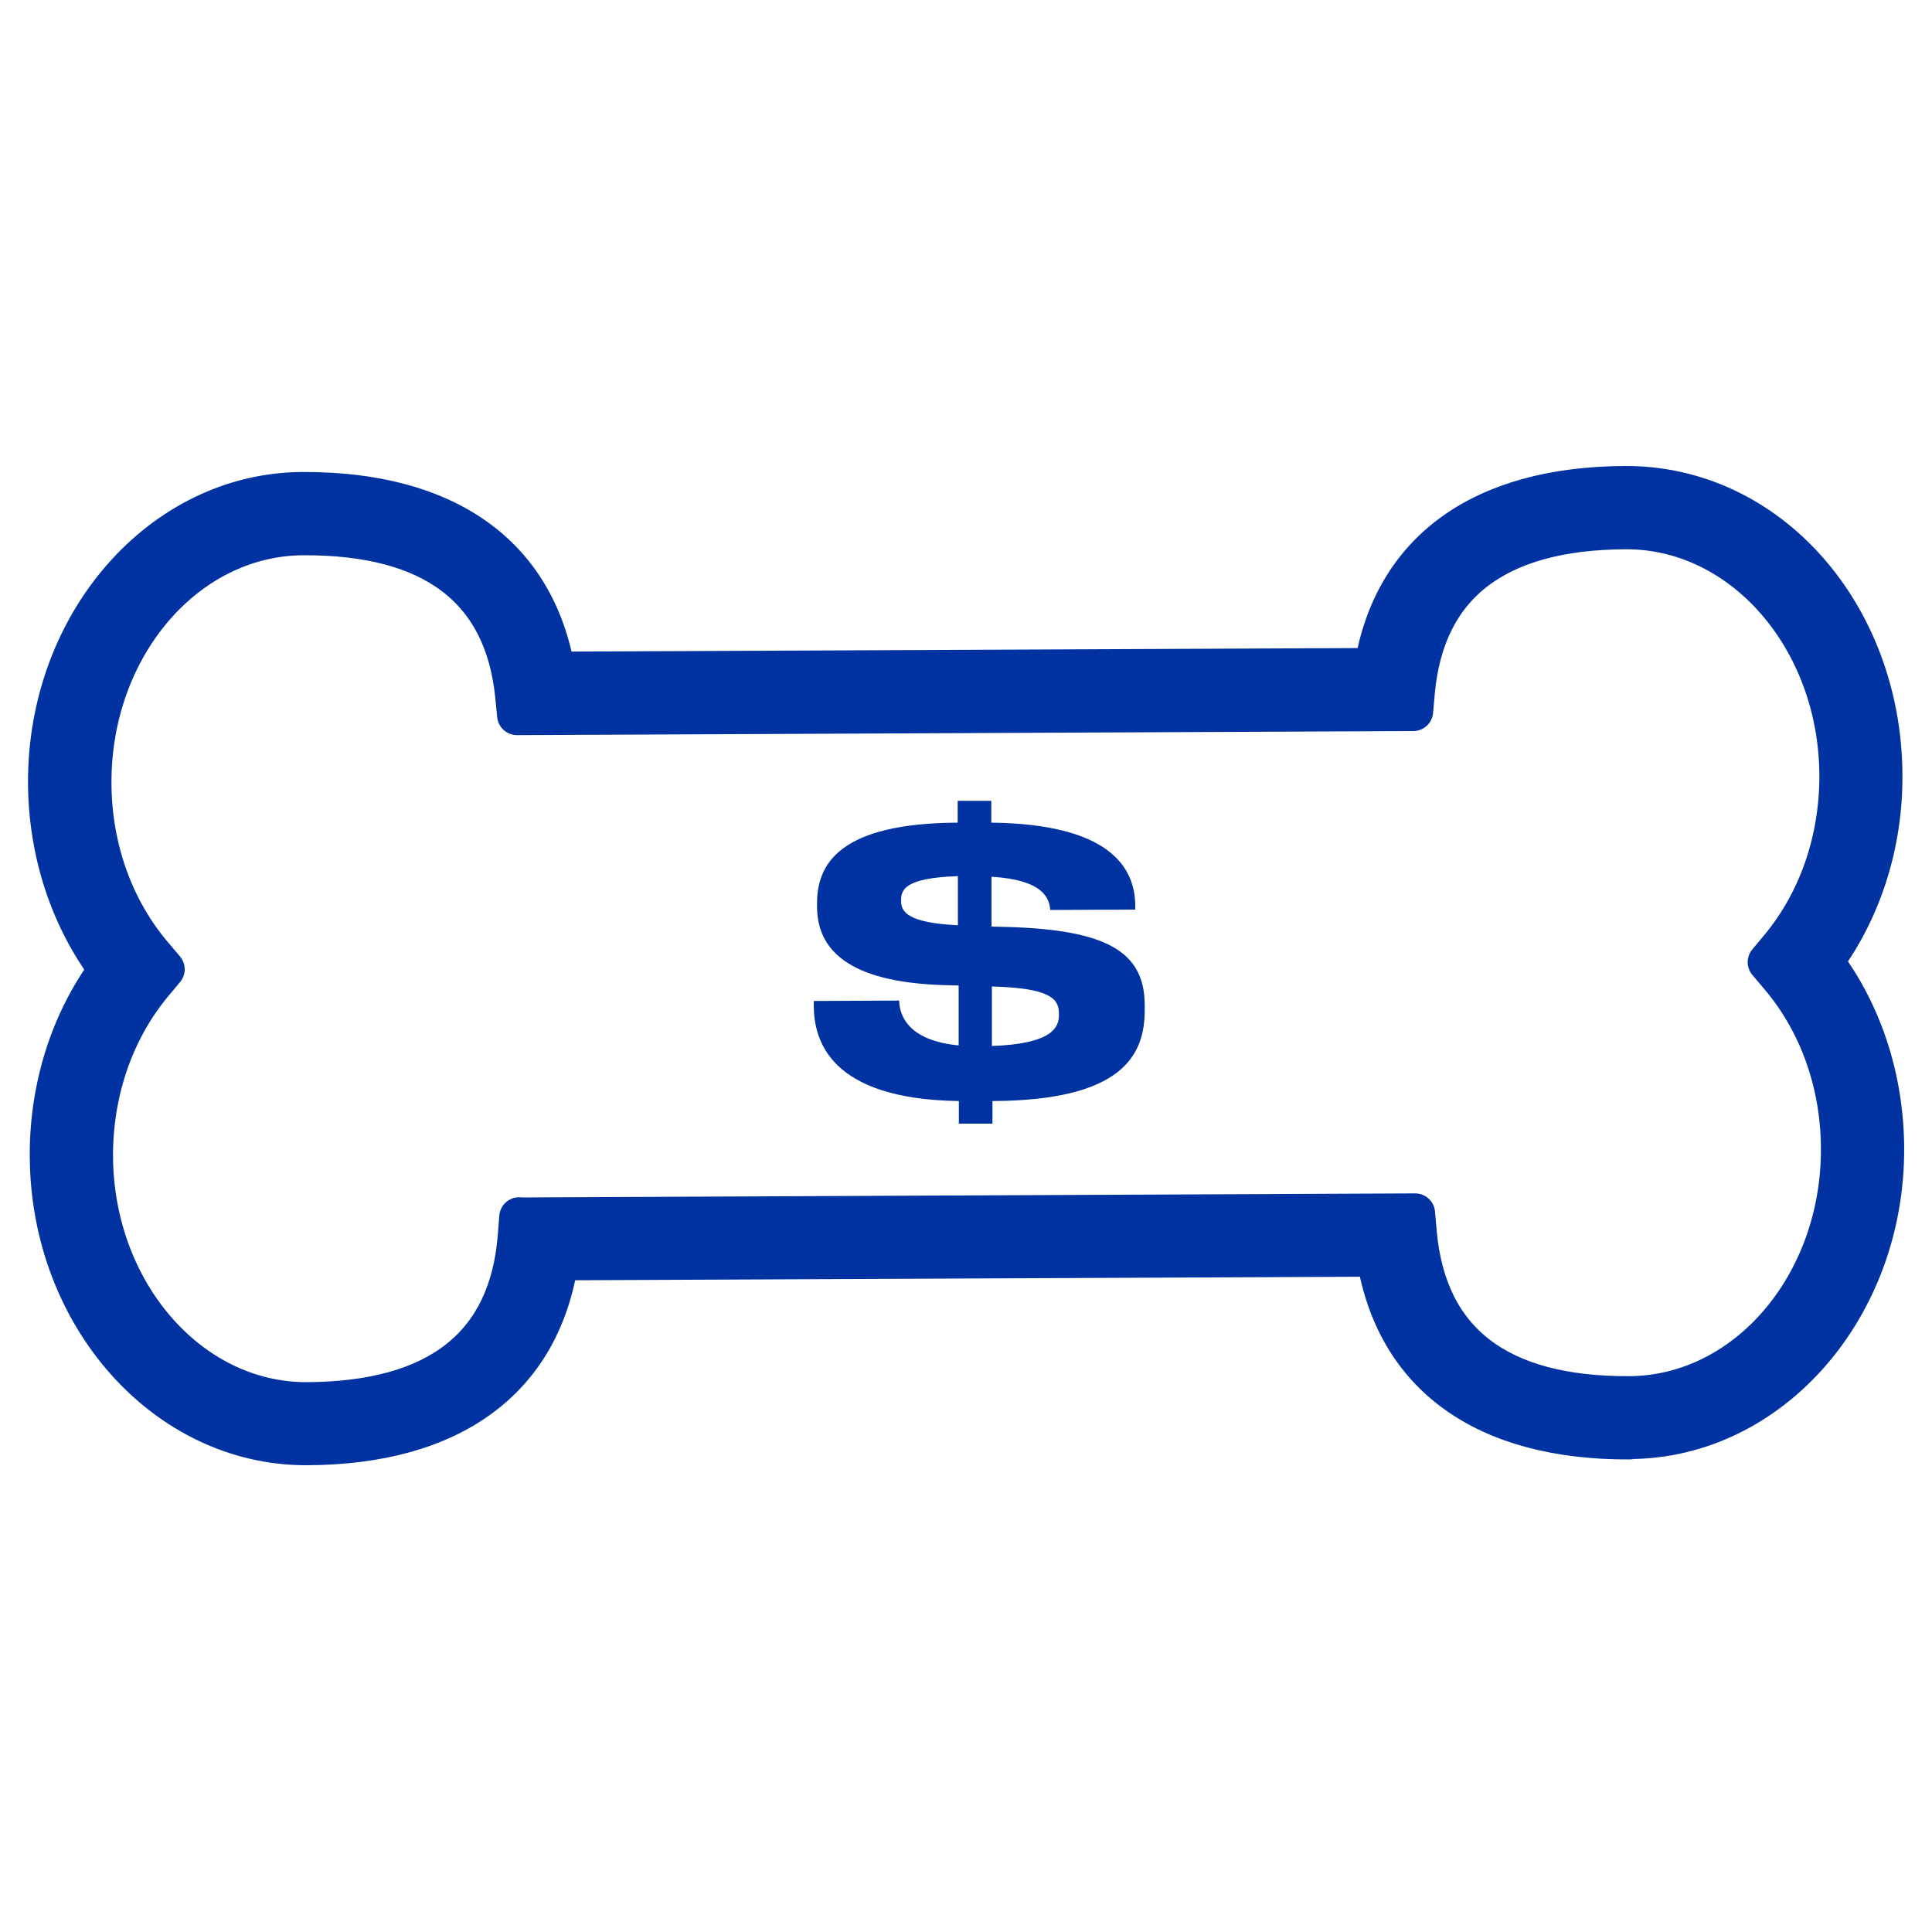
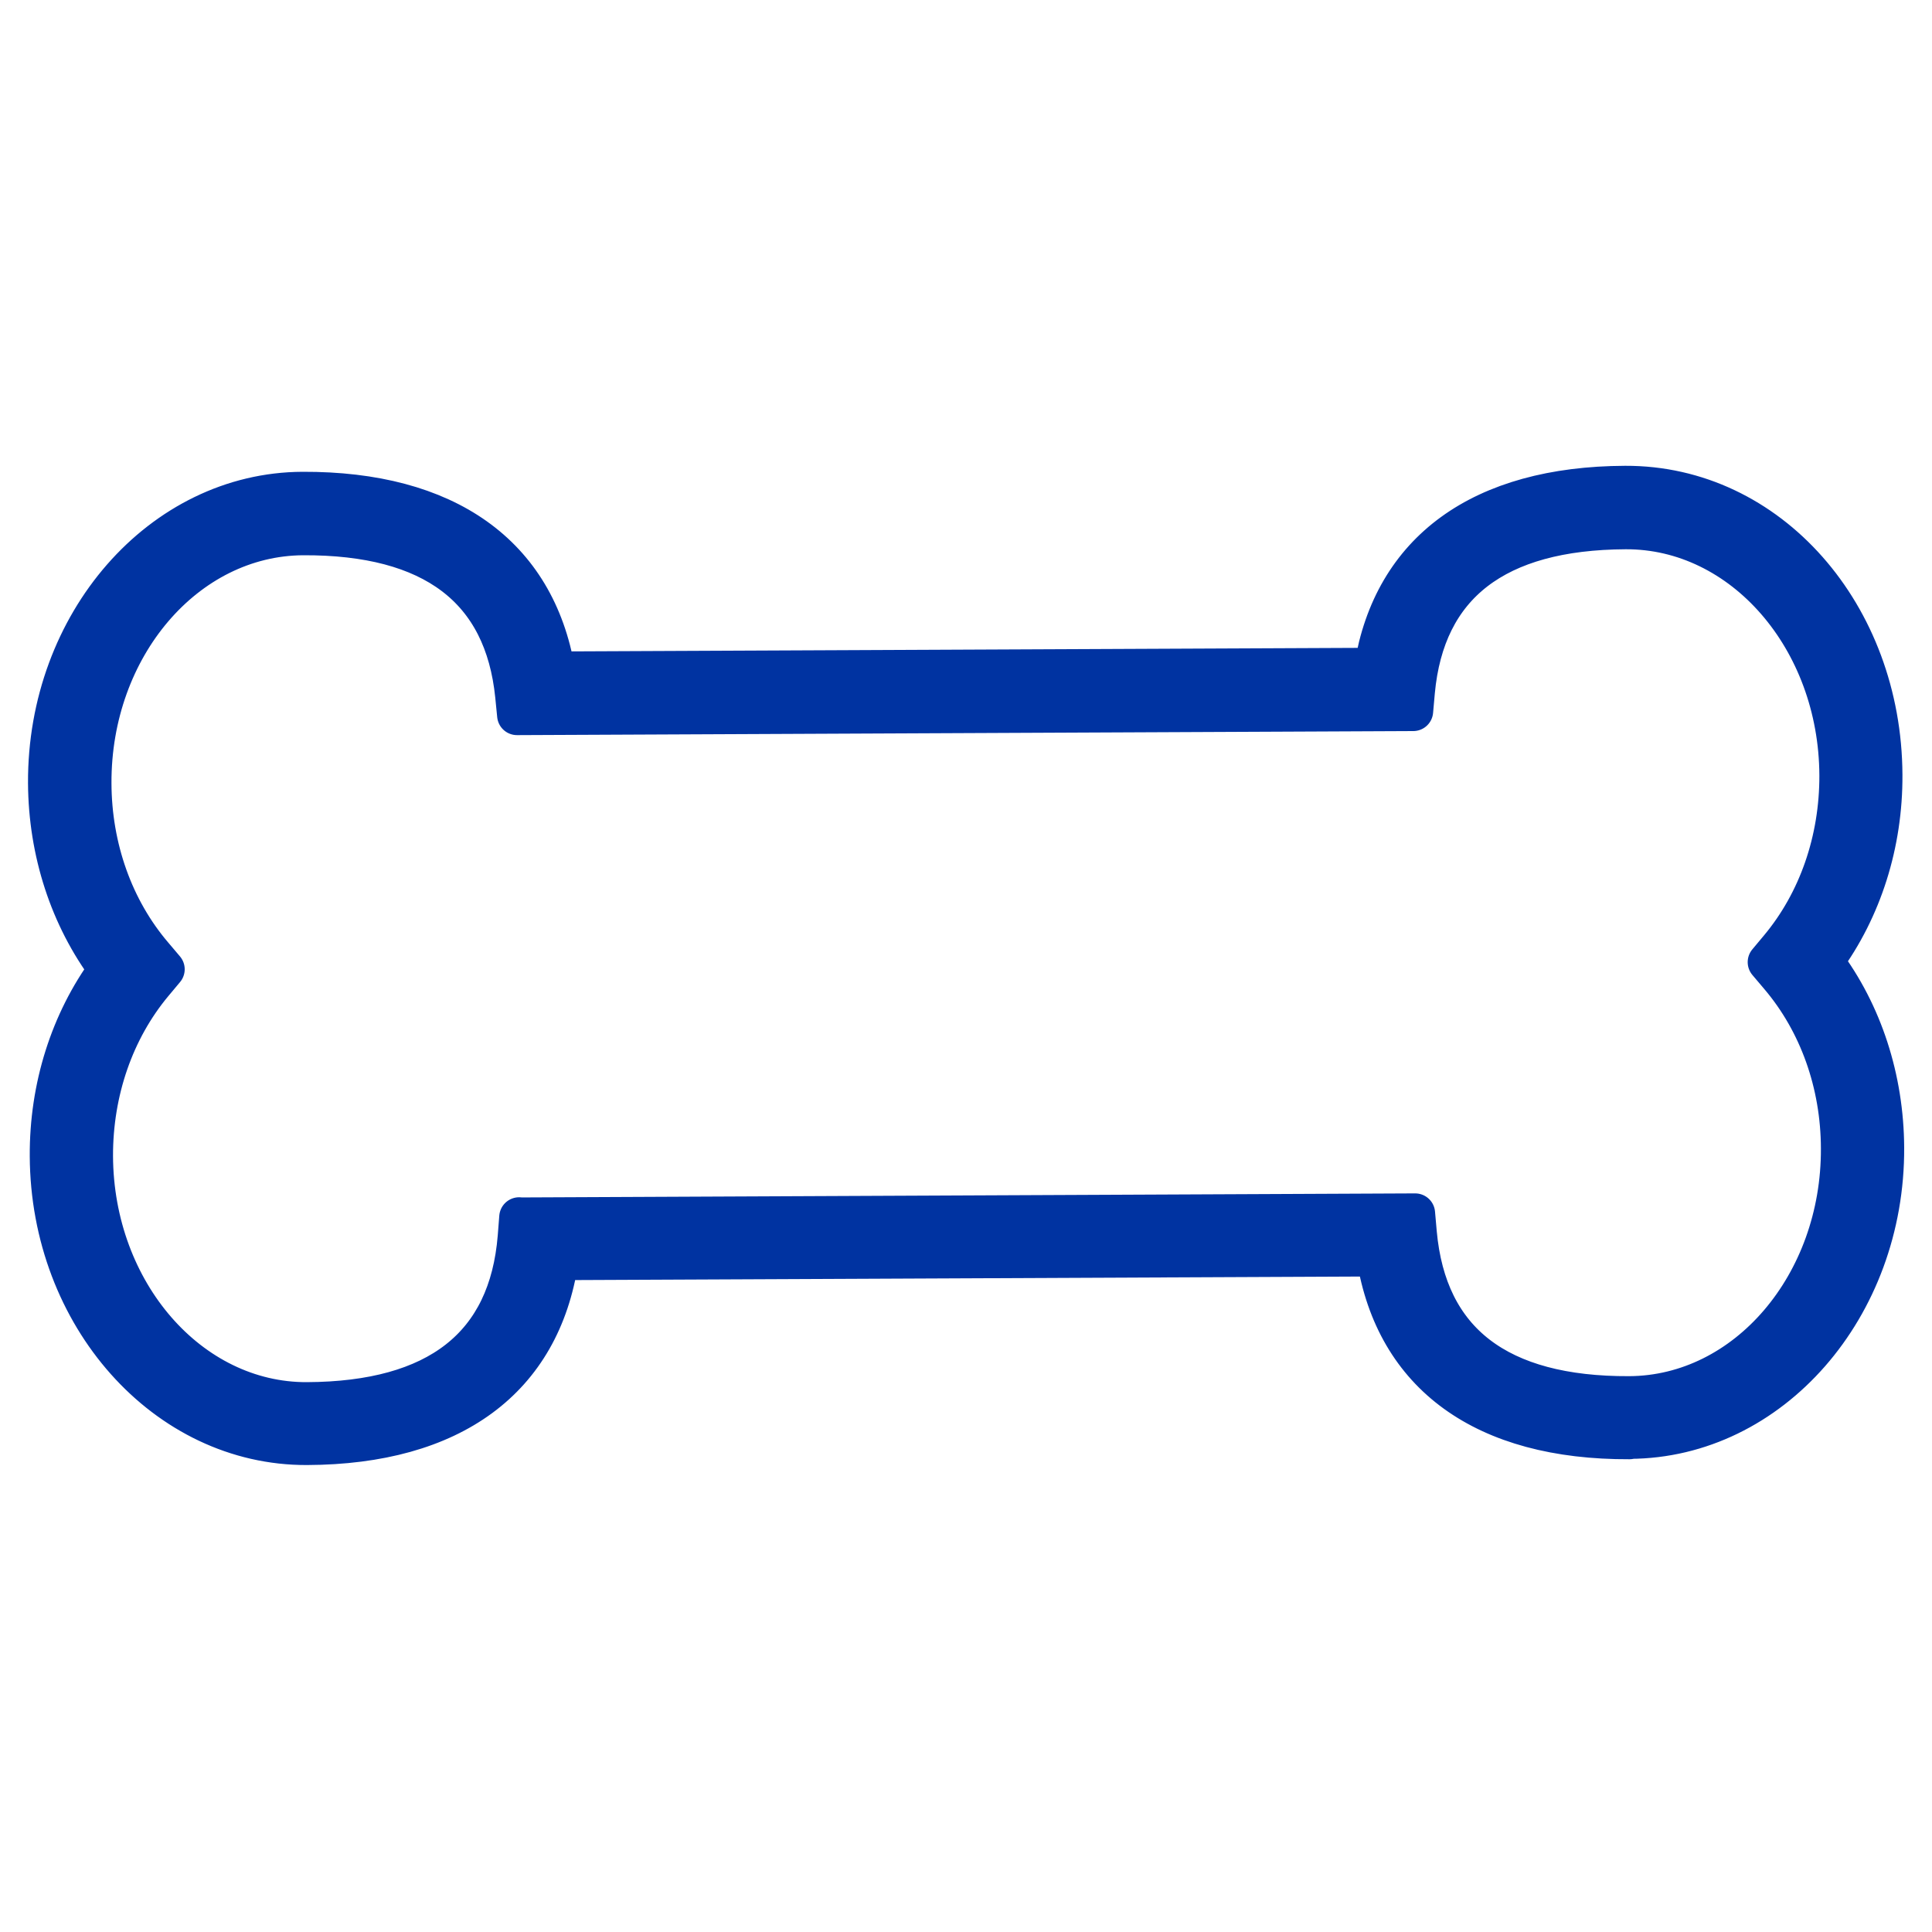
<svg xmlns="http://www.w3.org/2000/svg" id="Layer_2" viewBox="0 0 100 100">
  <defs>
    <style>.cls-1,.cls-2{fill:#0033a1;}.cls-2{stroke:#0033a1;stroke-linecap:round;stroke-linejoin:round;stroke-width:2.06px;}</style>
  </defs>
-   <path class="cls-2" d="M26.87,63.01l46.38-.21,.09,1.02c.51,5.63,4.21,8.47,10.99,8.44,6.07-.03,10.98-5.78,10.95-12.82-.01-3.36-1.14-6.52-3.18-8.92l-.61-.72,.61-.73c2.01-2.41,3.11-5.58,3.1-8.94-.03-7.05-4.99-12.76-11.06-12.73-6.72,.03-10.39,2.86-10.9,8.4l-.09,1.01-46.39,.21-.1-1.01c-.56-5.54-4.25-8.33-10.97-8.3-6.07,.03-10.98,5.78-10.95,12.83,.01,3.35,1.14,6.52,3.18,8.91l.61,.72-.61,.73c-2.01,2.41-3.11,5.59-3.1,8.94,.03,7.04,5,12.75,11.06,12.73,6.78-.03,10.45-2.9,10.91-8.54l.08-1.03Zm57.47,11.5c-7.51,.03-12.12-3.32-13.1-9.46l-42.33,.19c-.93,6.15-5.51,9.54-13.02,9.57-7.31,.03-13.28-6.68-13.32-14.96-.02-3.56,1.06-6.96,3.05-9.67-2.01-2.69-3.12-6.08-3.14-9.64-.04-8.28,5.88-15.05,13.18-15.08,7.44-.03,12.05,3.26,13.08,9.3l42.38-.19c.98-6.05,5.55-9.39,13-9.42s13.28,6.68,13.32,14.96c.02,3.56-1.06,6.95-3.05,9.66,2.02,2.69,3.12,6.08,3.14,9.64,.04,8.28-5.88,15.05-13.18,15.08" />
-   <path class="cls-1" d="M51.34,51.06v3.08c3.14-.11,3.47-.97,3.47-1.61v-.08c0-.79-.53-1.31-3.47-1.39m-1.76-3.17v-2.54c-2.81,.09-2.94,.73-2.94,1.27v.02c0,.56,.36,1.13,2.94,1.25m.05,10.27v-1.17c-6.72-.1-7.51-3.17-7.51-4.97v-.21s4.42-.02,4.42-.02c.02,.79,.48,2.07,3.08,2.32v-3.1s-.75-.02-.75-.02c-5.04-.15-6.57-1.89-6.58-4.05v-.17c-.01-2.09,1.22-4.16,7.28-4.19v-1.13s1.74,0,1.74,0v1.13c6.01,.07,7.45,2.24,7.45,4.31v.19s-4.4,.02-4.4,.02c-.04-.6-.36-1.56-3.04-1.72v2.58s.84,.02,.84,.02c5.06,.15,7.08,1.25,7.09,4.03v.26c.01,2.35-1.16,4.69-7.88,4.72v1.17s-1.74,0-1.74,0Z" />
+   <path class="cls-2" d="M26.87,63.01l46.38-.21,.09,1.02c.51,5.63,4.21,8.47,10.99,8.44,6.07-.03,10.98-5.78,10.95-12.82-.01-3.36-1.14-6.52-3.18-8.92l-.61-.72,.61-.73c2.01-2.41,3.11-5.58,3.1-8.94-.03-7.05-4.99-12.76-11.06-12.73-6.72,.03-10.39,2.86-10.9,8.4l-.09,1.01-46.39,.21-.1-1.01c-.56-5.54-4.25-8.33-10.97-8.3-6.07,.03-10.98,5.78-10.95,12.83,.01,3.35,1.14,6.52,3.18,8.91l.61,.72-.61,.73c-2.01,2.41-3.11,5.59-3.1,8.94,.03,7.04,5,12.75,11.06,12.73,6.78-.03,10.45-2.9,10.91-8.54l.08-1.03m57.47,11.5c-7.51,.03-12.12-3.32-13.1-9.46l-42.33,.19c-.93,6.15-5.51,9.54-13.02,9.57-7.31,.03-13.28-6.68-13.32-14.96-.02-3.56,1.06-6.96,3.05-9.67-2.01-2.69-3.12-6.08-3.14-9.64-.04-8.28,5.88-15.05,13.18-15.08,7.44-.03,12.05,3.26,13.08,9.3l42.38-.19c.98-6.05,5.55-9.39,13-9.42s13.28,6.68,13.32,14.96c.02,3.56-1.06,6.95-3.05,9.66,2.02,2.69,3.12,6.08,3.14,9.64,.04,8.28-5.88,15.05-13.18,15.08" />
</svg>